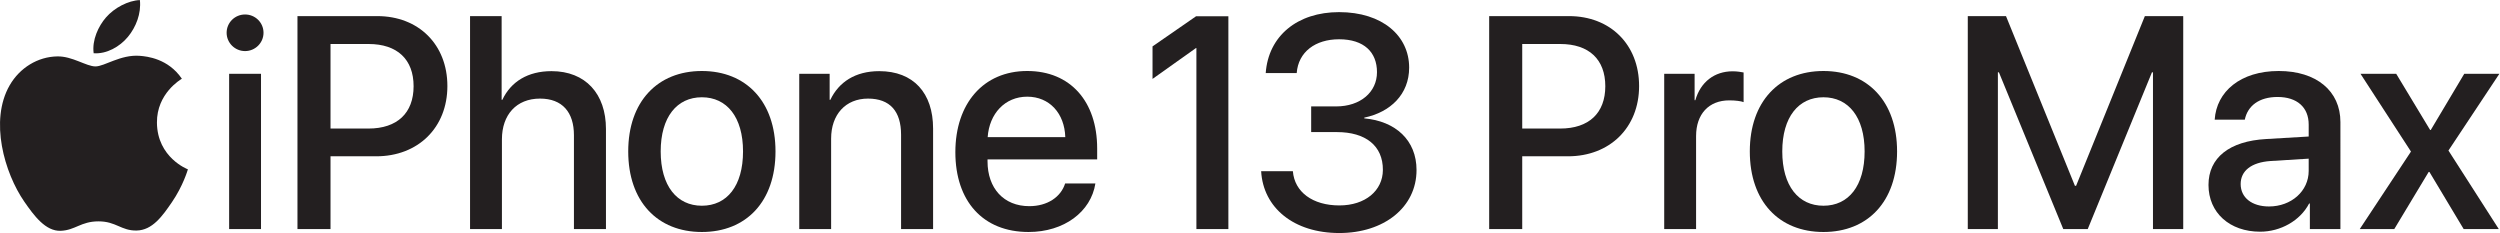
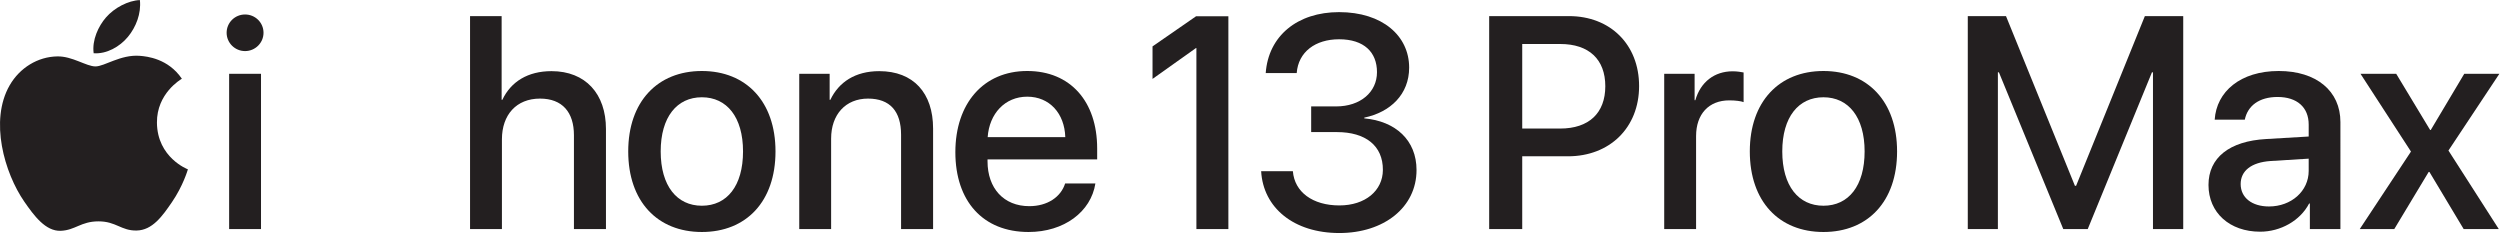
<svg xmlns="http://www.w3.org/2000/svg" viewBox="0 0 1143.36 106.573" height="106.573" width="1143.36" xml:space="preserve" id="svg2">
  <defs id="defs6" />
  <g transform="matrix(1.333,0,0,-1.333,0,106.573)" id="g10">
    <g transform="scale(0.1)" id="g12">
      <path id="path14" style="fill:#231f20;fill-opacity:1;fill-rule:nonzero;stroke:none" d="m 4498.55,434.395 h 85.55 c 83.54,0 140.25,49.109 140.25,117.46 0,68.348 -44.06,112.899 -130.12,112.899 -81.01,0 -139.74,-43.035 -145.3,-115.938 h -106.32 c 9.11,127.579 108.85,209.094 251.62,209.094 148.85,0 240.49,-81.515 240.49,-190.363 0,-91.641 -64.3,-152.899 -153.92,-171.629 v -2.531 C 4788.14,383.77 4860.03,318.457 4860.03,216.18 4860.03,87.586 4747.64,0 4595.25,0 4438.8,0 4334,86.57 4326.92,212.137 h 108.84 c 5.57,-71.387 67.85,-117.461 159.49,-117.461 89.1,0 148.84,50.625 149.35,121.504 0.5,83.547 -59.74,130.117 -157.46,130.117 h -88.59 v 88.098" />
      <path id="path16" style="fill:#231f20;fill-opacity:1;fill-rule:nonzero;stroke:none" d="M 786.145,546.281 H 895.5 V 13.672 H 786.145 Z m -8.606,140.742 c 0,34.934 28.356,62.786 63.281,62.786 34.95,0 63.293,-27.852 63.293,-62.786 0,-34.421 -28.343,-62.773 -63.293,-62.773 -34.925,0 -63.281,28.352 -63.281,62.773" />
-       <path id="path18" style="fill:#231f20;fill-opacity:1;fill-rule:nonzero;stroke:none" d="m 1133.99,358.457 h 130.11 c 98.73,0 154.93,53.148 154.93,145.297 0,92.137 -56.2,144.793 -154.42,144.793 h -130.62 z m 160.49,385.785 c 141.76,0 240.48,-97.715 240.48,-239.98 0,-142.77 -100.73,-240.992 -244.02,-240.992 H 1133.99 V 13.672 H 1020.58 V 744.242 h 273.9" />
      <path id="path20" style="fill:#231f20;fill-opacity:1;fill-rule:nonzero;stroke:none" d="m 1612.72,744.242 h 108.35 v -287.07 h 2.53 c 29.36,62.273 87.58,98.223 168.59,98.223 116.95,0 186.82,-77.969 186.82,-198.461 V 13.672 H 1969.14 V 335.672 c 0,78.461 -39.49,125.551 -116.44,125.551 -81.01,0 -130.63,-55.692 -130.63,-139.731 V 13.672 H 1612.72 V 744.242" />
      <path id="path22" style="fill:#231f20;fill-opacity:1;fill-rule:nonzero;stroke:none" d="m 2549.29,279.98 c 0,117.954 -55.69,185.793 -141.25,185.793 -85.56,0 -141.26,-67.839 -141.26,-185.793 0,-118.476 55.7,-186.32 141.26,-186.32 86.06,0 141.25,67.844 141.25,186.32 z m -393.89,0 c 0,171.118 100.75,275.922 252.64,275.922 151.88,0 252.64,-104.804 252.64,-275.922 0,-171.632 -100.24,-276.437 -252.64,-276.437 -152.39,0 -252.64,104.805 -252.64,276.437" />
      <path id="path24" style="fill:#231f20;fill-opacity:1;fill-rule:nonzero;stroke:none" d="m 2742.17,546.281 h 104.3 v -89.109 h 2.53 c 28.85,60.75 85.56,98.223 167.58,98.223 117.45,0 184.8,-74.934 184.8,-196.938 V 13.672 H 3091.51 V 337.188 c 0,79.984 -37.47,124.035 -113.41,124.035 -76.96,0 -126.57,-54.676 -126.57,-137.2 V 13.672 H 2742.17 V 546.281" />
      <path id="path26" style="fill:#231f20;fill-opacity:1;fill-rule:nonzero;stroke:none" d="m 3388.64,329.09 h 266.31 c -2.53,81.5 -54.17,138.715 -130.61,138.715 -76.46,0 -130.12,-58.223 -135.7,-138.715 z M 3758.23,170.117 C 3743.05,72.91 3650.9,3.543 3528.89,3.543 c -156.45,0 -251.12,105.812 -251.12,273.906 0,167.067 96.2,278.453 246.57,278.453 147.83,0 239.97,-104.297 239.97,-265.797 v -37.468 h -376.16 v -6.582 c 0,-92.649 55.68,-153.907 143.27,-153.907 62.27,0 108.35,31.387 123.02,77.969 h 103.79" />
      <path id="path28" style="fill:#231f20;fill-opacity:1;fill-rule:nonzero;stroke:none" d="m 5222.67,358.457 h 130.12 c 98.73,0 154.92,53.148 154.92,145.297 0,92.137 -56.19,144.793 -154.42,144.793 h -130.62 z m 160.5,385.785 c 141.75,0 240.47,-97.715 240.47,-239.98 0,-142.77 -100.74,-240.992 -244.02,-240.992 H 5222.67 V 13.672 H 5109.26 V 744.242 h 273.91" />
      <path id="path30" style="fill:#231f20;fill-opacity:1;fill-rule:nonzero;stroke:none" d="m 5709.79,546.281 h 104.29 v -90.625 h 2.53 c 17.73,62.266 65.32,99.231 128.1,99.231 15.69,0 29.36,-2.532 37.46,-4.055 V 449.074 c -8.6,3.547 -27.84,6.074 -49.11,6.074 -70.37,0 -113.91,-47.089 -113.91,-122.511 V 13.672 H 5709.79 V 546.281" />
      <path id="path32" style="fill:#231f20;fill-opacity:1;fill-rule:nonzero;stroke:none" d="m 6397.37,279.98 c 0,117.954 -55.7,185.793 -141.25,185.793 -85.57,0 -141.26,-67.839 -141.26,-185.793 0,-118.476 55.69,-186.32 141.26,-186.32 86.06,0 141.25,67.844 141.25,186.32 z m -393.89,0 c 0,171.118 100.75,275.922 252.64,275.922 151.88,0 252.63,-104.804 252.63,-275.922 0,-171.632 -100.24,-276.437 -252.63,-276.437 -152.4,0 -252.64,104.805 -252.64,276.437" />
      <path id="path34" style="fill:#231f20;fill-opacity:1;fill-rule:nonzero;stroke:none" d="M 7386.72,13.672 V 551.34 h -3.54 L 7162.94,13.672 H 7078.9 L 6858.16,551.34 h -3.55 V 13.672 H 6751.33 V 744.242 h 131.13 l 236.44,-582.23 h 4.05 l 235.93,582.23 h 131.63 V 13.672 h -103.79" />
      <path id="path36" style="fill:#231f20;fill-opacity:1;fill-rule:nonzero;stroke:none" d="m 7920.96,213.145 v 42.019 l -131.13,-8.094 c -65.32,-4.562 -102.27,-33.418 -102.27,-78.984 0,-46.574 38.48,-76.953 97.21,-76.953 76.44,0 136.19,52.656 136.19,122.012 z m -343.77,-48.098 c 0,93.164 71.39,150.371 197.96,157.461 l 145.81,8.605 v 41.004 c 0,59.235 -40,94.672 -106.83,94.672 -63.29,0 -102.78,-30.371 -112.4,-77.961 h -103.28 c 6.07,96.195 88.09,167.074 219.73,167.074 129.11,0 211.63,-68.351 211.63,-175.172 V 13.672 H 7925 v 87.586 h -2.53 C 7891.59,42.02 7824.26,4.559 7754.39,4.559 c -104.3,0 -177.2,64.805 -177.2,160.488" />
      <path id="path38" style="fill:#231f20;fill-opacity:1;fill-rule:nonzero;stroke:none" d="M 8332.64,209.609 8214.67,13.672 h -118.48 l 175.69,265.801 -173.15,266.808 h 122.52 L 8337.7,353.387 h 2.02 l 114.93,192.894 h 120.5 L 8400.48,283.016 8573.12,13.672 h -120.5 L 8335.17,209.609 h -2.53" />
      <path id="path40" style="fill:#231f20;fill-opacity:1;fill-rule:nonzero;stroke:none" d="m 478.957,608.008 c -65.18,4.816 -120.48,-36.414 -151.332,-36.414 -31.301,0 -79.562,35.371 -130.734,34.406 C 129.695,605.012 67.766,566.898 33.121,506.738 -36.668,385.594 15.305,206.094 83.281,107.793 116.535,59.754 156.191,5.633 208.289,7.605 c 50.137,1.973 69.109,32.434 129.715,32.434 60.57,0 77.664,-32.434 130.684,-31.465 53.968,1.004 88.164,49.023 121.171,97.324 38.196,55.75 53.895,109.735 54.825,112.586 -1.196,0.461 -105.2,40.364 -106.239,160.196 -0.941,100.179 81.774,148.34 85.532,150.656 -46.95,69.148 -119.473,76.777 -145.02,78.672" />
      <path id="path42" style="fill:#231f20;fill-opacity:1;fill-rule:nonzero;stroke:none" d="m 438.738,672.898 c 27.684,33.457 46.309,80.051 41.18,126.399 -39.844,-1.582 -88.031,-26.543 -116.605,-59.977 -25.594,-29.621 -48.071,-77.062 -41.969,-122.461 44.41,-3.429 89.738,22.559 117.394,56.039" />
      <path id="path44" style="fill:#231f20;fill-opacity:1;fill-rule:nonzero;stroke:none" d="M 4103.78,743.781 3954.25,640.32 V 528.742 l 149.11,105.946 h 1.42 V 13.672 h 109.7 V 743.781 h -110.7" />
    </g>
  </g>
</svg>